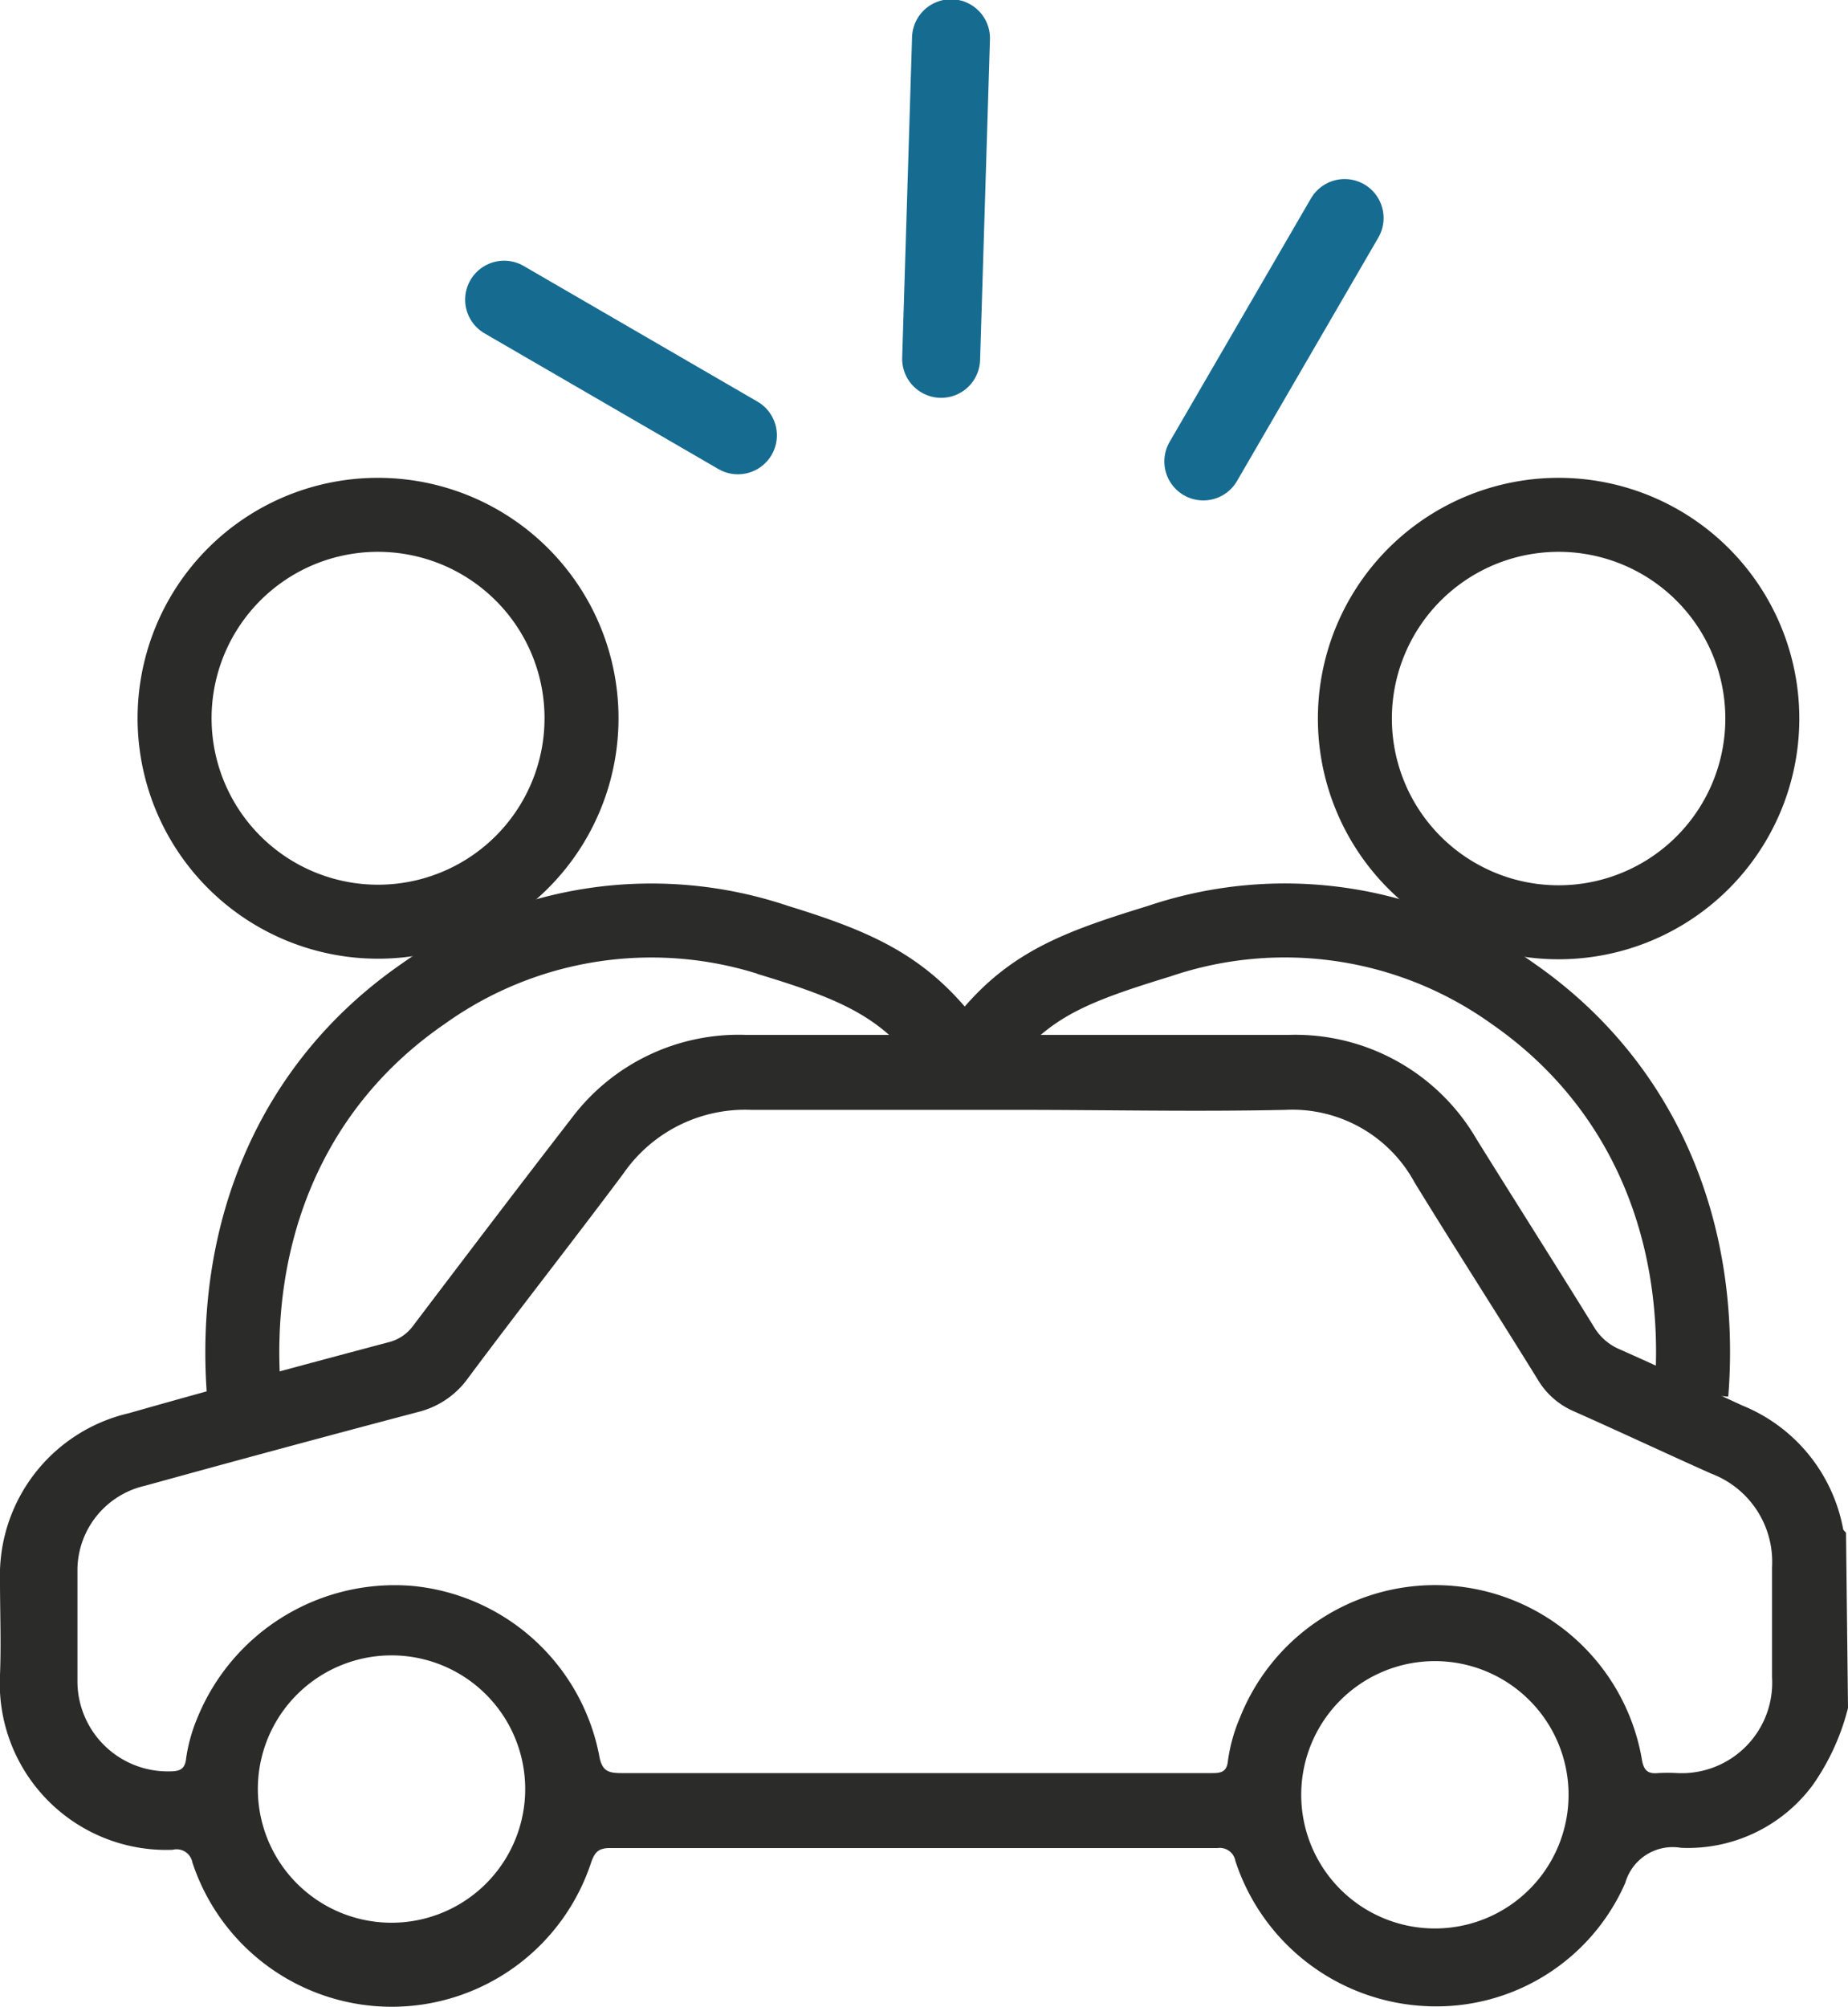
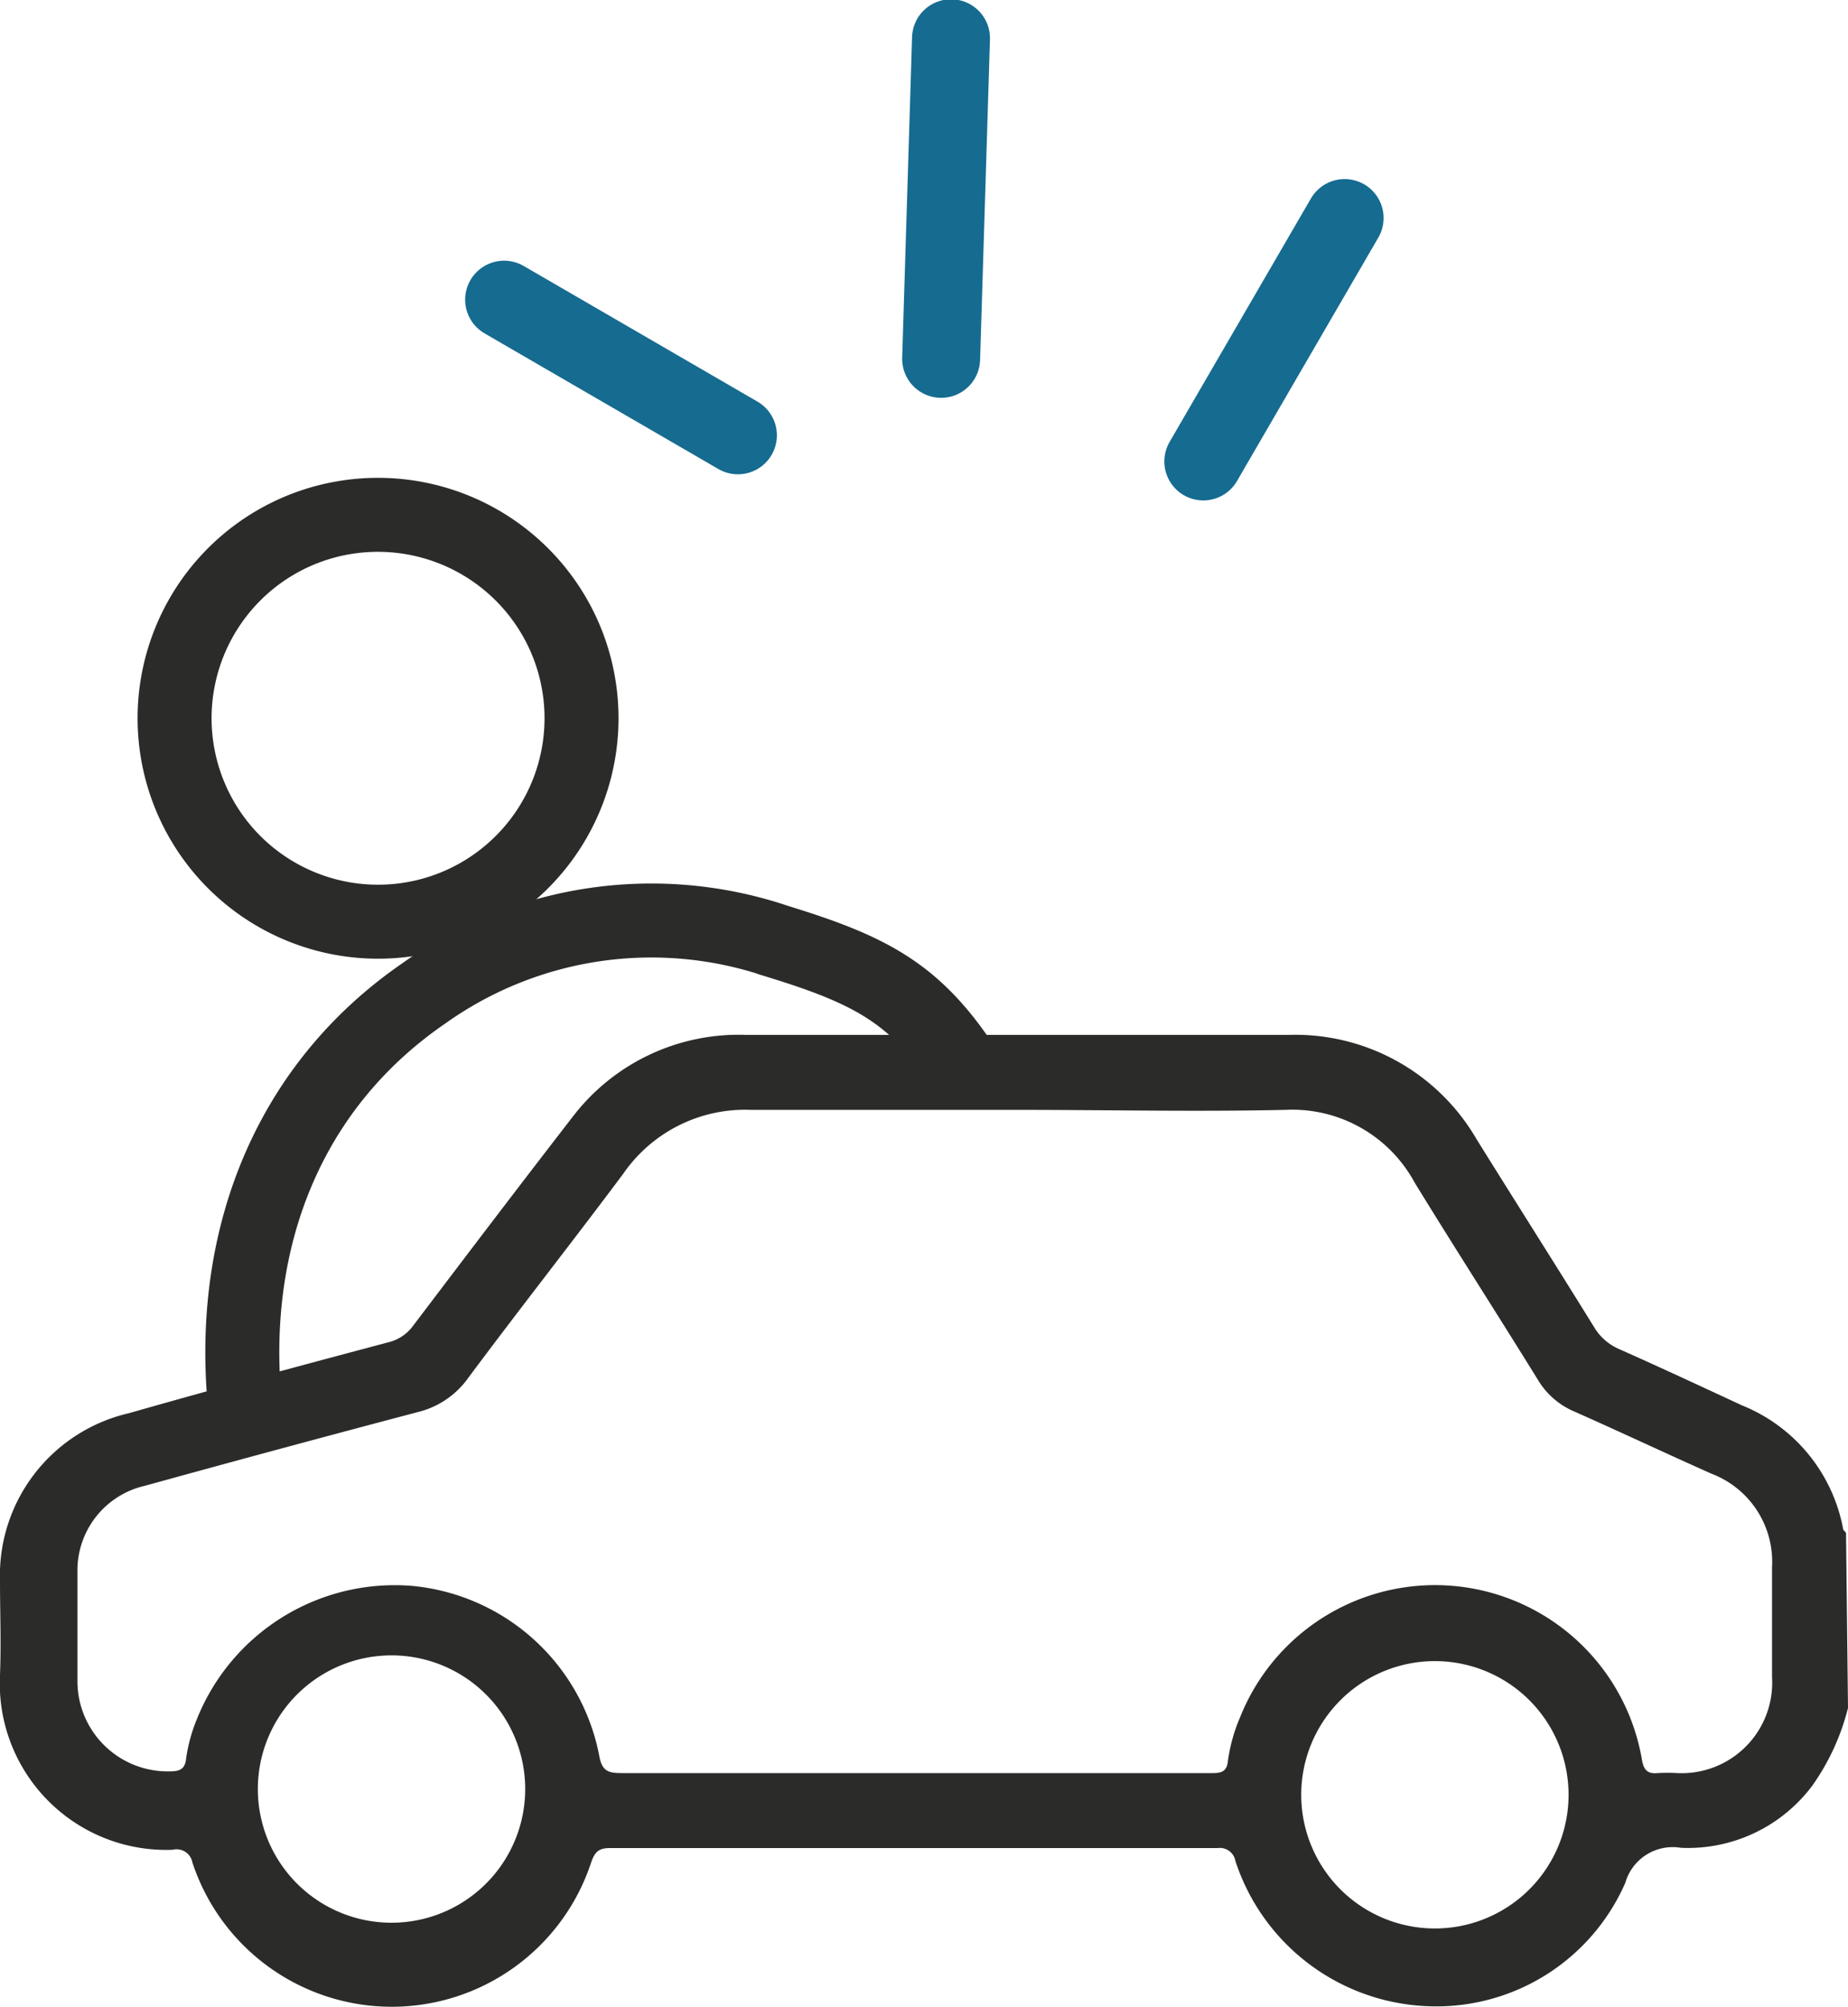
<svg xmlns="http://www.w3.org/2000/svg" viewBox="0 0 74.93 81.37">
  <defs>
    <style>      .cls-1, .cls-2 {        fill: none;      }      .cls-1 {        stroke: #2b2b29;        stroke-miterlimit: 10;        stroke-width: 3px;      }      .cls-2 {        stroke: #166b90;        stroke-linecap: round;        stroke-linejoin: round;        stroke-width: 3.16px;      }      .cls-3 {        fill: #2b2b29;      }    </style>
  </defs>
  <g id="Calque_2" data-name="Calque 2">
    <g id="Calque_1-2" data-name="Calque 1">
      <g>
-         <path class="cls-1" d="M68.58,56.51C69.09,50,66.7,44,61.33,40.28A15.88,15.88,0,0,0,47,38.16c-4,1.23-5.95,2-8.12,5.54" />
-         <path class="cls-1" d="M49.36,59.77" />
-         <path class="cls-1" d="M55.67,25.73a8.26,8.26,0,1,0,11-4.09A8.26,8.26,0,0,0,55.67,25.73Z" />
        <path class="cls-2" d="M29.92,17.65l-9.48-5.5m17.72,2.4.4-13M48.79,18.71l5.73-9.87" />
        <path class="cls-1" d="M39.5,43.93c-2.16-3.56-4-4.54-8-5.77a15.88,15.88,0,0,0-14.32,2.12C11.77,44,9.39,50,9.89,56.51" />
        <path class="cls-1" d="M29.11,59.76" />
        <path class="cls-1" d="M11.85,21.64a8.25,8.25,0,1,0,11,4.09A8.26,8.26,0,0,0,11.85,21.64Z" />
        <path class="cls-3" d="M74.93,69.25a9.43,9.43,0,0,1-1.44,3.14,6.3,6.3,0,0,1-5.33,2.53,2,2,0,0,0-2.26,1.42,8.36,8.36,0,0,1-8.05,5,8.55,8.55,0,0,1-7.76-5.89.64.64,0,0,0-.72-.52q-12.33,0-24.65,0c-.46,0-.61.18-.75.58a8.51,8.51,0,0,1-16.17,0A.65.65,0,0,0,7,75a6.75,6.75,0,0,1-7-7.1c.05-1.27,0-2.54,0-3.8a6.75,6.75,0,0,1,5.22-6.8c3.51-1,7-1.94,10.54-2.88a1.75,1.75,0,0,0,1-.68c2.13-2.81,4.27-5.63,6.43-8.42a8.47,8.47,0,0,1,7.06-3.36h22a8.5,8.5,0,0,1,7.62,4.23c1.58,2.54,3.19,5.07,4.76,7.61a2.2,2.2,0,0,0,1,.89c1.69.75,3.36,1.53,5,2.29a6.73,6.73,0,0,1,4.1,5c0,.06.08.11.12.17ZM41.29,45c-3.61,0-7.22,0-10.83,0a6,6,0,0,0-5.19,2.59c-2.07,2.77-4.21,5.49-6.28,8.27a3.53,3.53,0,0,1-2,1.38q-5.57,1.47-11.11,3a3.52,3.52,0,0,0-2.74,3.37c0,1.54,0,3.07,0,4.61a3.66,3.66,0,0,0,3.75,3.6c.42,0,.62-.1.66-.55A6.66,6.66,0,0,1,8,69.66a8.64,8.64,0,0,1,8.71-5.36,8.54,8.54,0,0,1,7.58,6.85c.11.67.37.74.93.74H44.79c1.46,0,2.92,0,4.39,0,.37,0,.57-.08.61-.51a6.82,6.82,0,0,1,.49-1.75,8.51,8.51,0,0,1,16.29,1.69c.07.44.22.61.65.57a7.09,7.09,0,0,1,.8,0A3.67,3.67,0,0,0,71.85,68c0-1.49,0-3,0-4.46a3.82,3.82,0,0,0-2.46-3.79c-1.86-.83-3.71-1.7-5.58-2.53a3.14,3.14,0,0,1-1.45-1.27c-1.65-2.67-3.35-5.31-5-8A5.64,5.64,0,0,0,52.11,45C48.5,45.08,44.89,45,41.29,45Zm-20,27.77a5.42,5.42,0,1,0-10.83,0,5.42,5.42,0,0,0,10.83,0Zm31.47,0a5.42,5.42,0,0,0,10.84,0,5.42,5.42,0,1,0-10.84,0Z" />
      </g>
    </g>
  </g>
</svg>